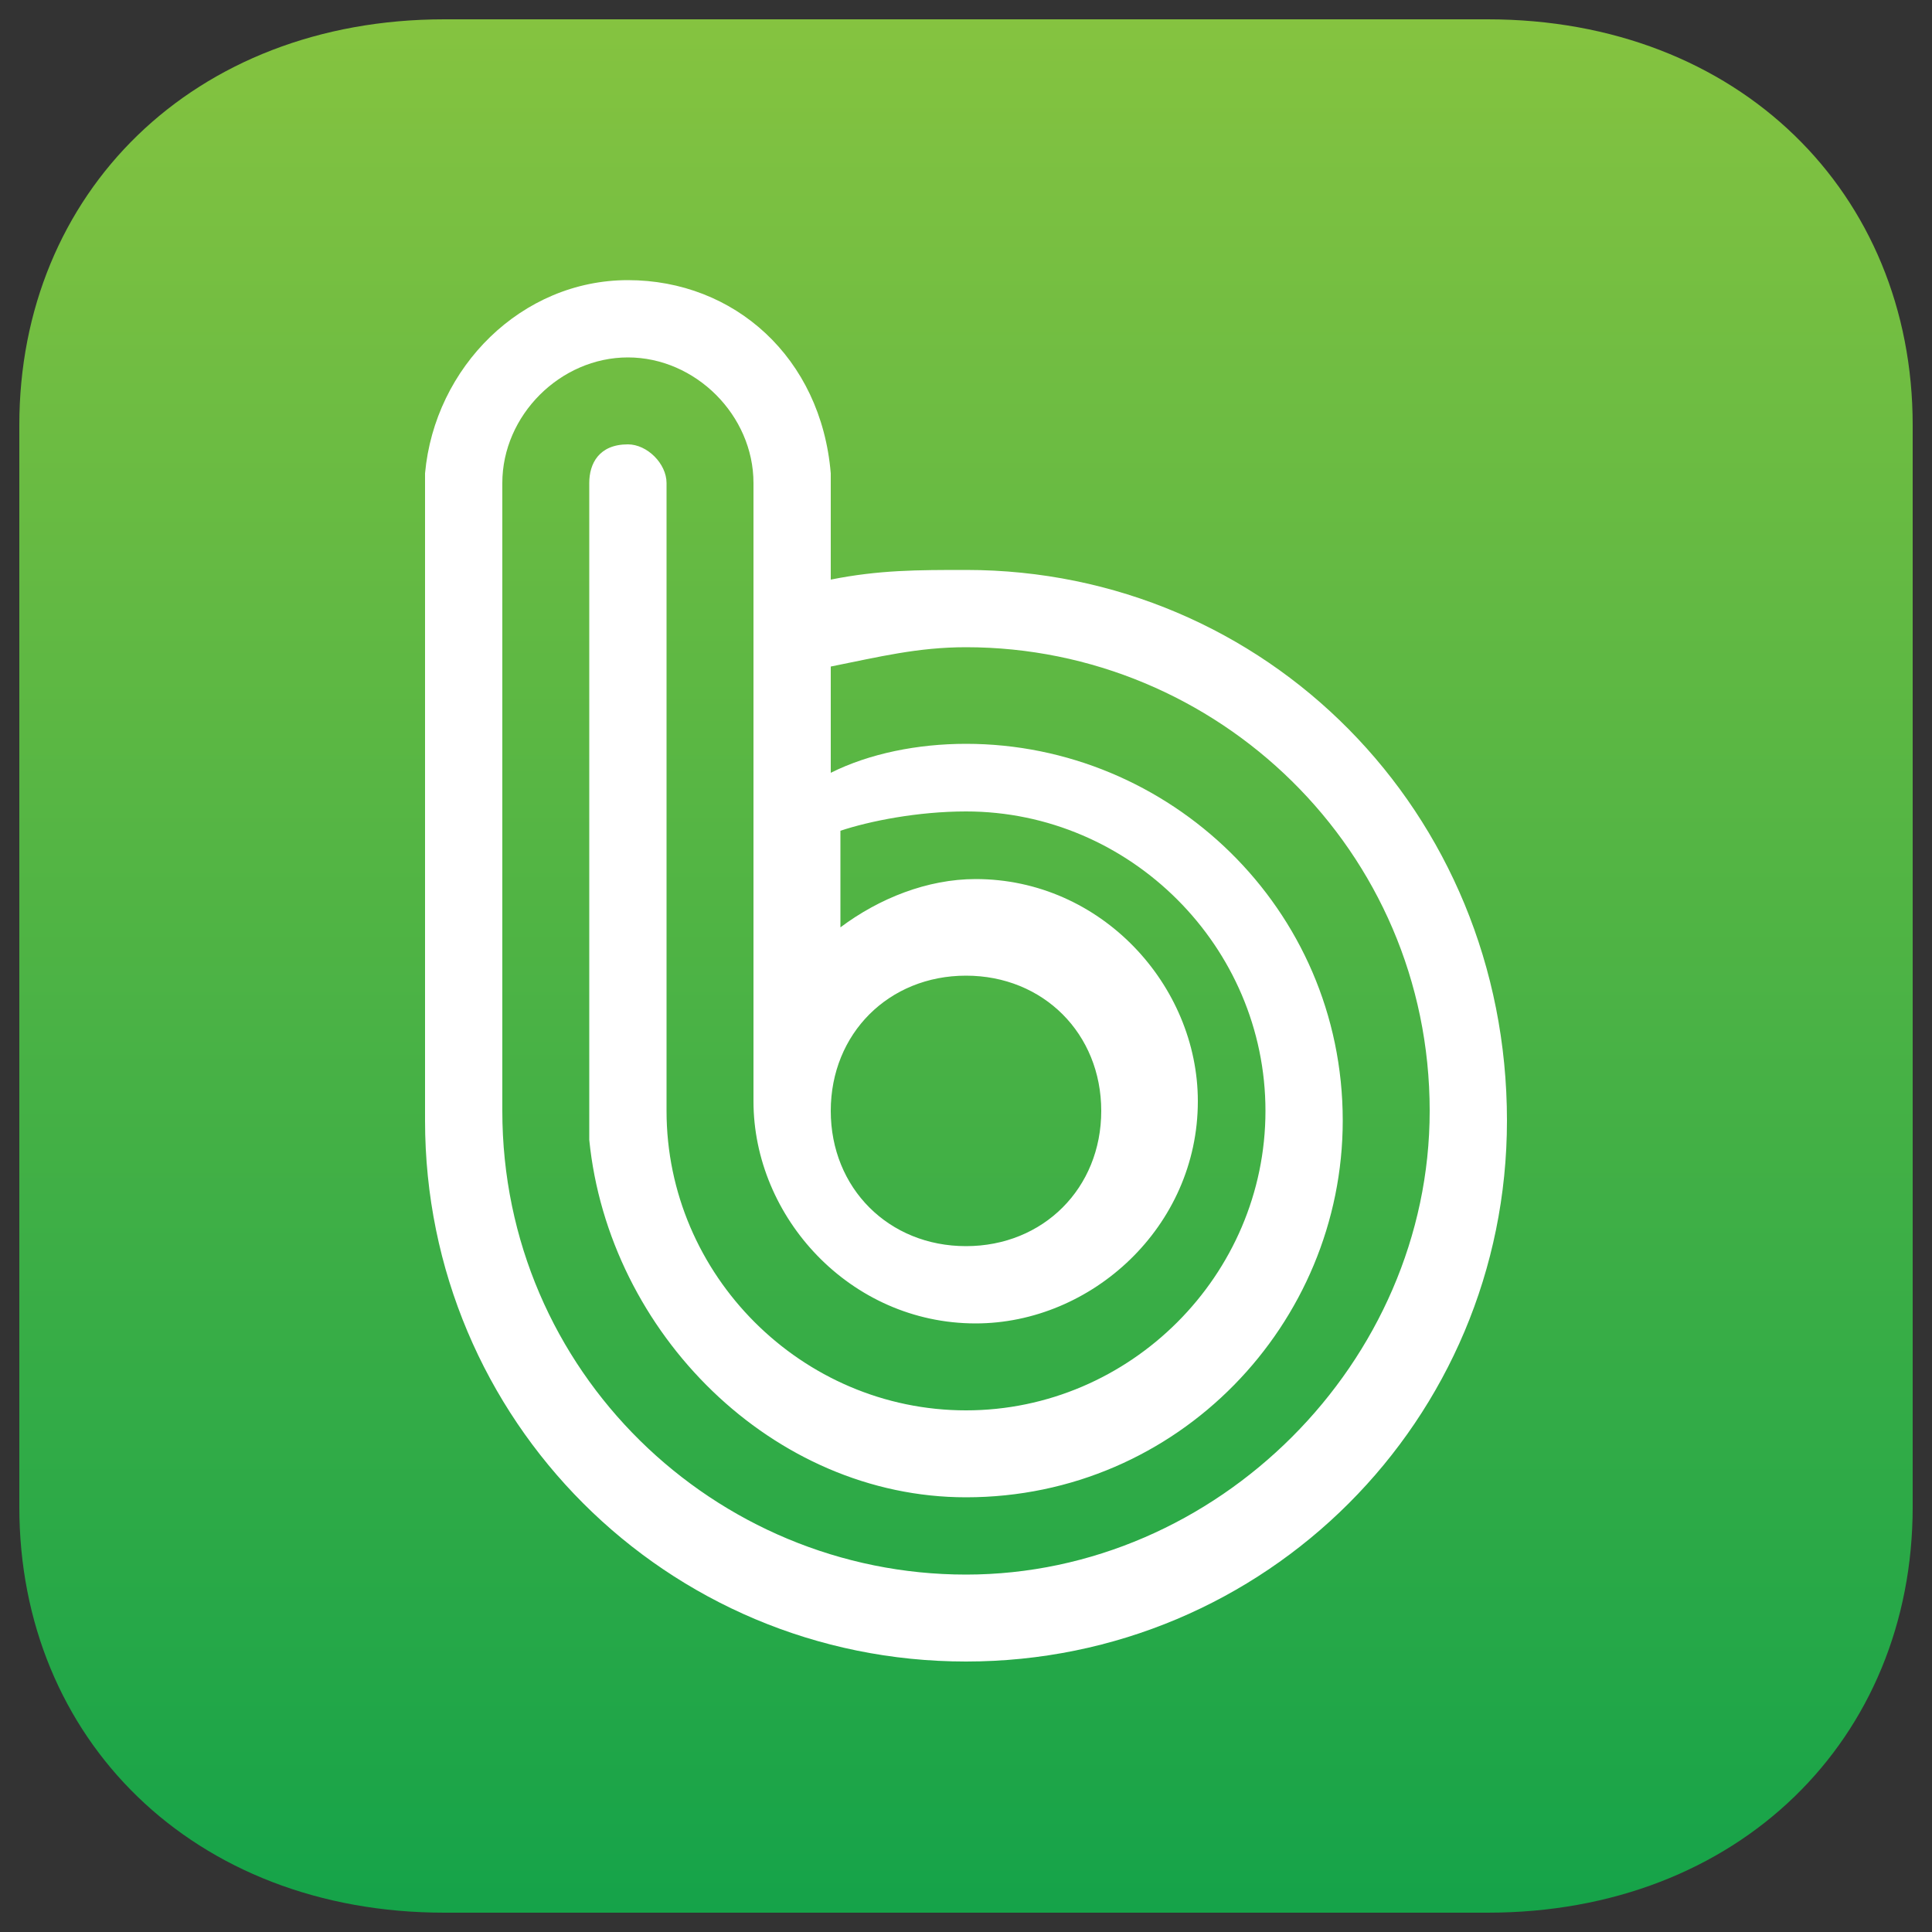
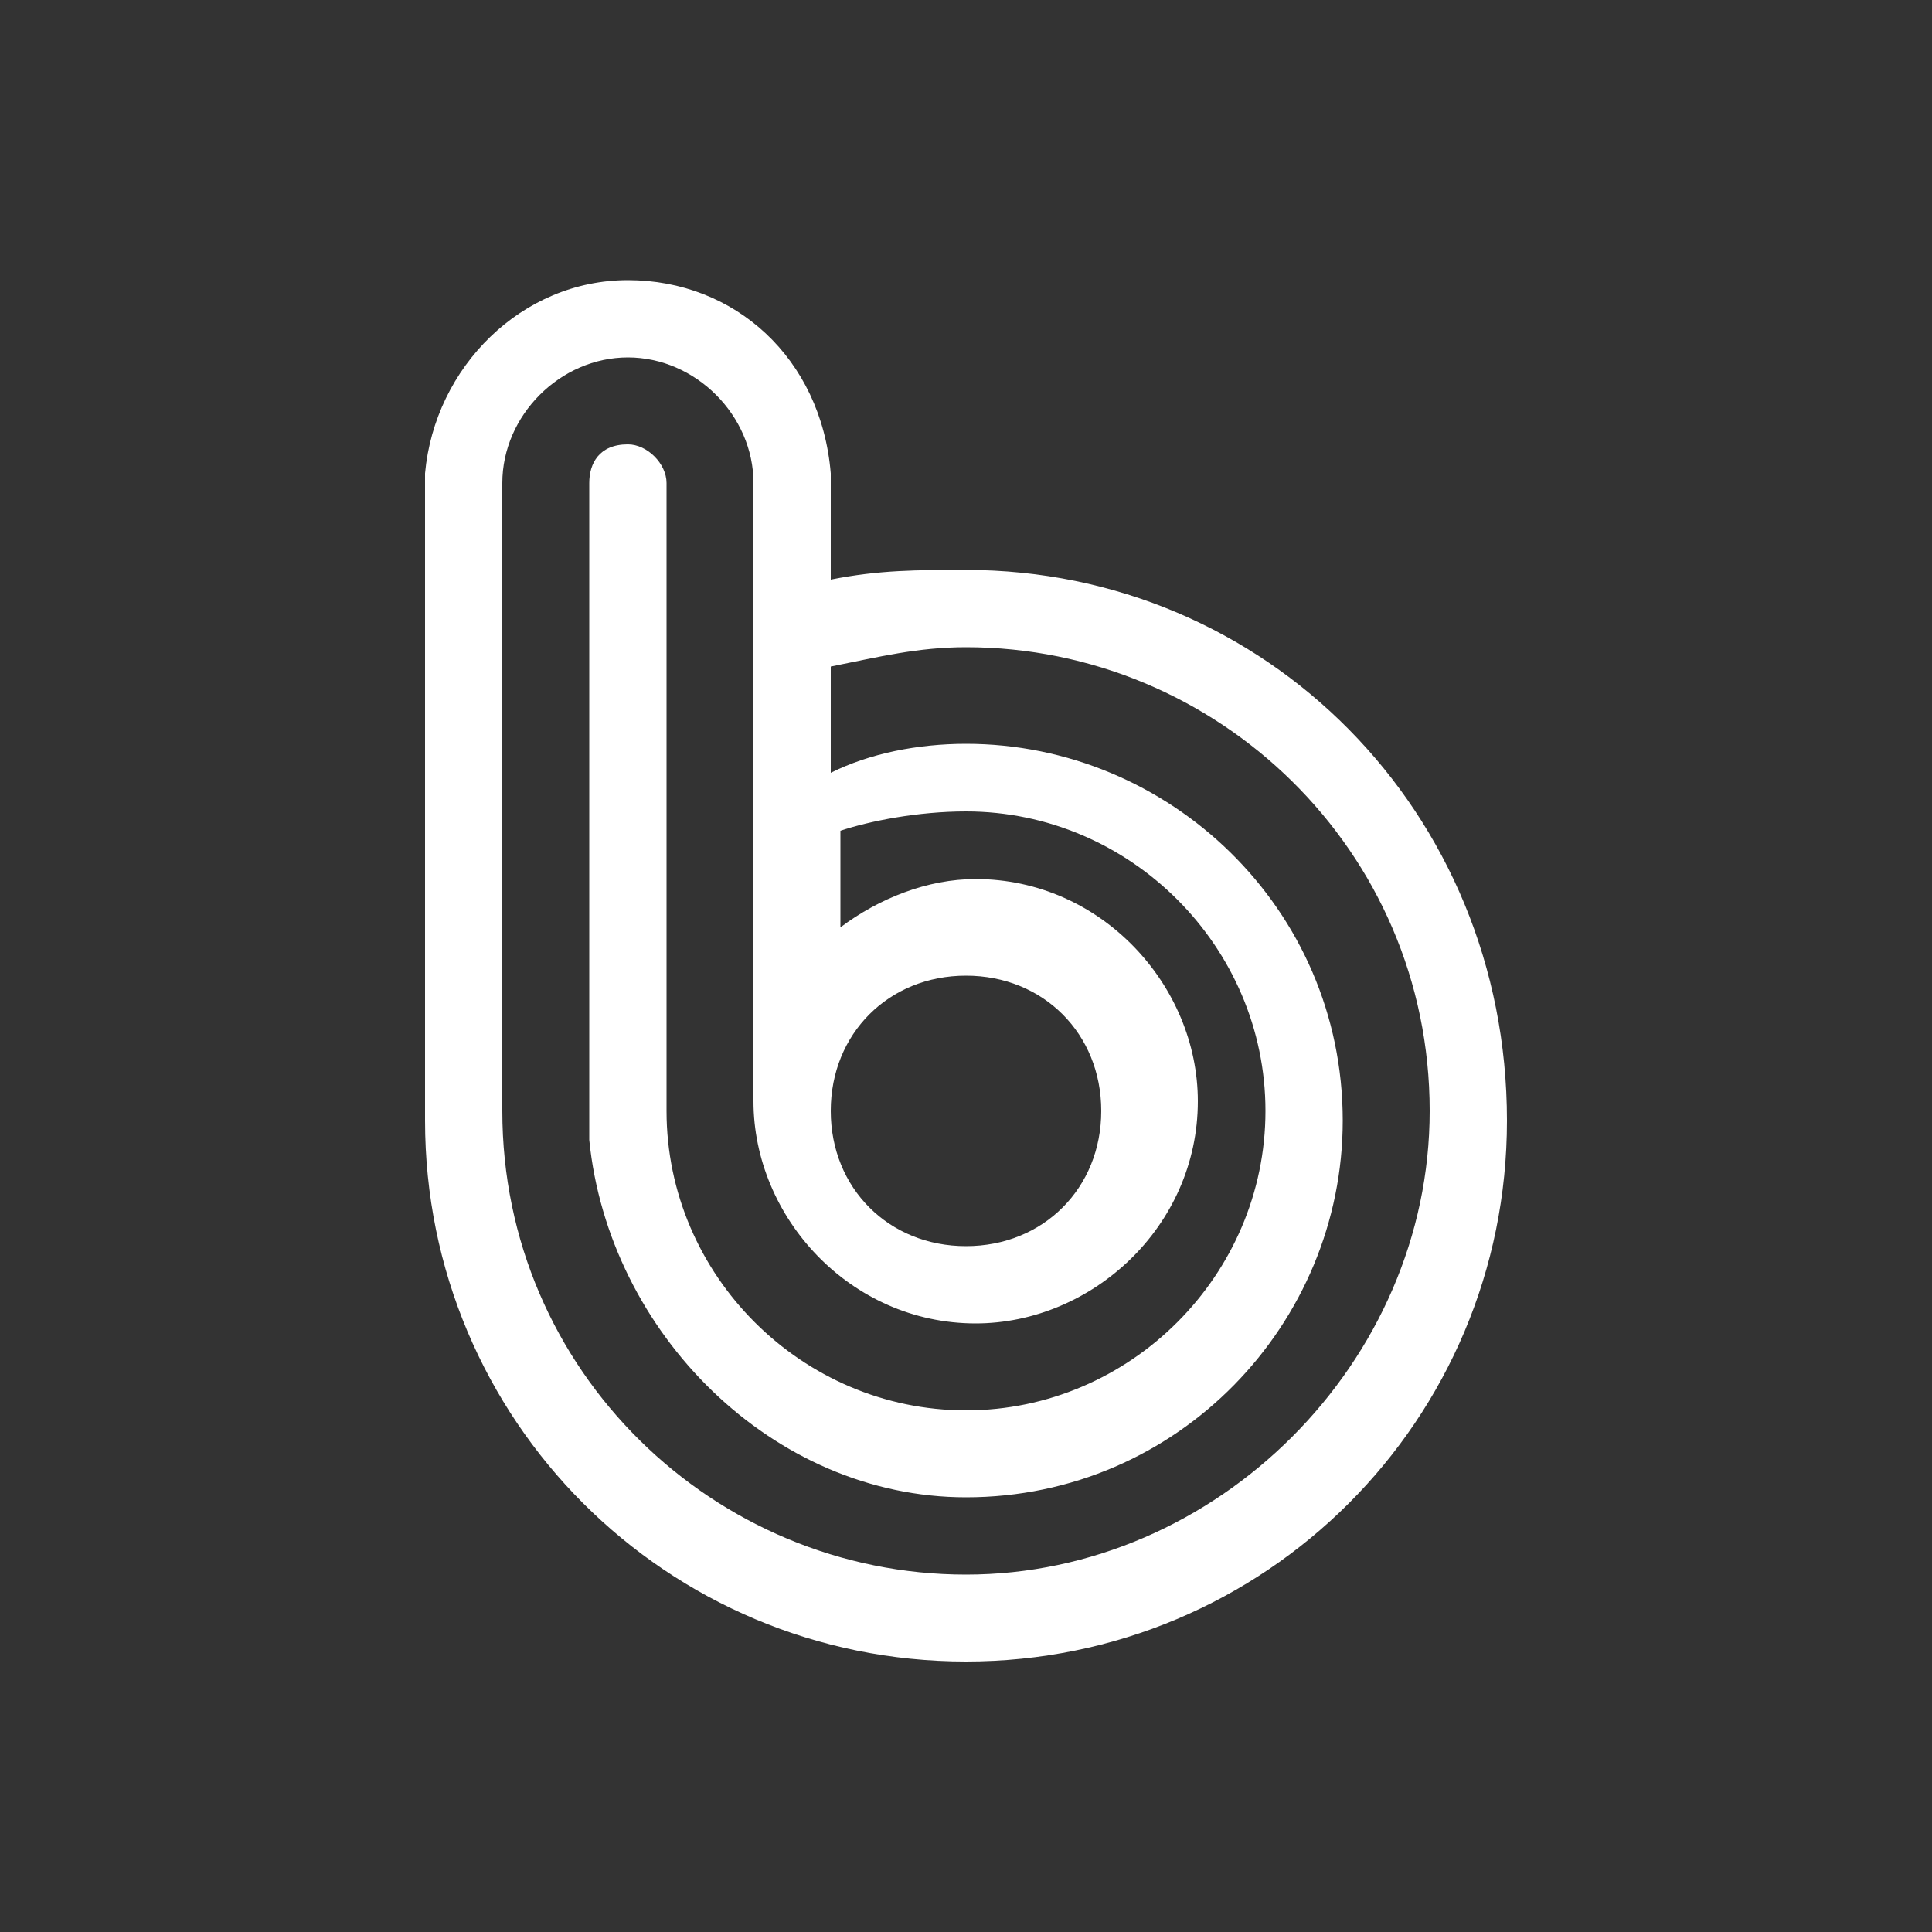
<svg xmlns="http://www.w3.org/2000/svg" version="1.1" id="레이어_1" x="0px" y="0px" viewBox="0 0 20 20" style="enable-background:new 0 0 20 20;" xml:space="preserve">
  <rect x="0" y="0" width="20" height="20" fill="#333333" stroke="none" />
  <style type="text/css">
	.st0{display:none;}
	.st1{display:inline;fill:#2FB14A;}
	.st2{display:inline;fill:#FFFFFF;}
	.st3{display:inline;fill:#F37527;}
	.st4{fill:url(#SVGID_1_);}
	.st5{fill:#FFFFFF;}
</style>
  <g class="st0">
    <path class="st1" d="M19.8,16.2c0,2-1.6,3.6-3.6,3.6H3.8c-2,0-3.6-1.6-3.6-3.6V3.8c0-2,1.6-3.6,3.6-3.6h12.5c2,0,3.6,1.6,3.6,3.6   V16.2z" />
-     <path class="st2" d="M15.5,1.9H4.2c-1.5,0-2.6,1.2-2.6,2.6v6.3c0,1.5,1.2,2.6,2.6,2.6h3.9l1.3,2.2c0,0,0,0,0,0.1   c0.1,0.1,0.2,0.2,0.4,0.2c0.2,0,0.3-0.1,0.4-0.2c0,0,0-0.1,0-0.1l1.3-2.2h3.9c1.5,0,2.6-1.2,2.6-2.6V4.5C18.2,3.1,17,1.9,15.5,1.9" />
    <path class="st3" d="M5.2,6.5c0,0-0.5,0-0.9,0.4V5.2h-1v4.2h1V9.1c0,0,0.2,0.4,0.9,0.4c0,0,1.4-0.1,1.4-1.6C6.7,8,6.6,6.5,5.2,6.5    M5,8.7C4.6,8.7,4.4,8.4,4.4,8c0-0.4,0.3-0.7,0.7-0.7c0.4,0,0.7,0.3,0.7,0.7C5.7,8.4,5.4,8.7,5,8.7" />
-     <path class="st3" d="M7,5.1v1c0,0,0.5,0,0.5,0.8v2.5h1V6.7C8.4,6.7,8.5,5.1,7,5.1" />
    <path class="st3" d="M10.8,6.5c0,0-1.7,0-1.7,1.6c0,0-0.1,1.6,1.7,1.6c0,0,1.7,0,1.7-1.6C12.6,8,12.6,6.5,10.8,6.5 M10.8,8.7   c-0.4,0-0.7-0.3-0.7-0.7c0-0.4,0.3-0.7,0.7-0.7c0.4,0,0.7,0.3,0.7,0.7C11.5,8.4,11.2,8.7,10.8,8.7" />
-     <path class="st3" d="M15.4,6.6v0.3c0,0-0.3-0.4-0.9-0.4c0,0-1.4-0.1-1.4,1.6c0,0,0,1.5,1.4,1.5c0,0,0.6,0,0.9-0.4v0.2   c0,0,0.1,0.7-0.6,0.7h-0.2V11h0.4c0,0,1.5,0,1.5-1.6V6.6H15.4z M14.8,8.7c-0.4,0-0.7-0.3-0.7-0.7c0-0.4,0.3-0.7,0.7-0.7   c0.4,0,0.7,0.3,0.7,0.7C15.4,8.4,15.1,8.7,14.8,8.7" />
  </g>
  <g>
    <linearGradient id="SVGID_1_" gradientUnits="userSpaceOnUse" x1="10" y1="0.203" x2="10" y2="19.797">
      <stop offset="0" style="stop-color:#85C340" />
      <stop offset="1" style="stop-color:#15A349" />
    </linearGradient>
-     <path class="st4" d="M15.4,0.2H10H4.6C2,0.2,0.2,2,0.2,4.4V10v5.6c0,2.4,1.8,4.2,4.4,4.2H10h5.4c2.6,0,4.4-1.8,4.4-4.2V10V4.4   C19.8,2,18,0.2,15.4,0.2z" />
    <g>
      <g>
        <path class="st5" d="M10,5.9C9.5,5.9,9.1,5.9,8.6,6v-1V5c0,0,0,0,0-0.1c-0.1-1.2-1-2-2.1-2c-1.1,0-2,0.9-2.1,2c0,0,0,4,0,4v2.6     c0,0,0,0,0,0.1c0,3.1,2.5,5.6,5.6,5.6c3.1,0,5.6-2.5,5.6-5.6C15.6,8.4,13.1,5.9,10,5.9z M10,16.3c-2.6,0-4.8-2.1-4.8-4.8V5     c0-0.7,0.6-1.3,1.3-1.3c0.7,0,1.3,0.6,1.3,1.3l0,6.4c0,1.2,1,2.3,2.3,2.3c1.2,0,2.3-1,2.3-2.3c0-1.2-1-2.3-2.3-2.3     c-0.5,0-1,0.2-1.4,0.5v-1C9,8.5,9.5,8.4,10,8.4c1.7,0,3.1,1.4,3.1,3.1c0,1.7-1.4,3.1-3.1,3.1c-1.7,0-3.1-1.4-3.1-3.1V5     c0-0.2-0.2-0.4-0.4-0.4C6.2,4.6,6.1,4.8,6.1,5v6.5c0,0.1,0,0.2,0,0.3c0.2,2,1.9,3.7,3.9,3.7c2.2,0,3.9-1.8,3.9-3.9     c0-2.2-1.8-3.9-3.9-3.9c-0.5,0-1,0.1-1.4,0.3V6.9C9.1,6.8,9.5,6.7,10,6.7c2.6,0,4.8,2.1,4.8,4.8C14.8,14.1,12.6,16.3,10,16.3z      M8.6,11.5c0-0.8,0.6-1.4,1.4-1.4c0.8,0,1.4,0.6,1.4,1.4c0,0.8-0.6,1.4-1.4,1.4C9.2,12.9,8.6,12.3,8.6,11.5z" />
      </g>
    </g>
  </g>
</svg>